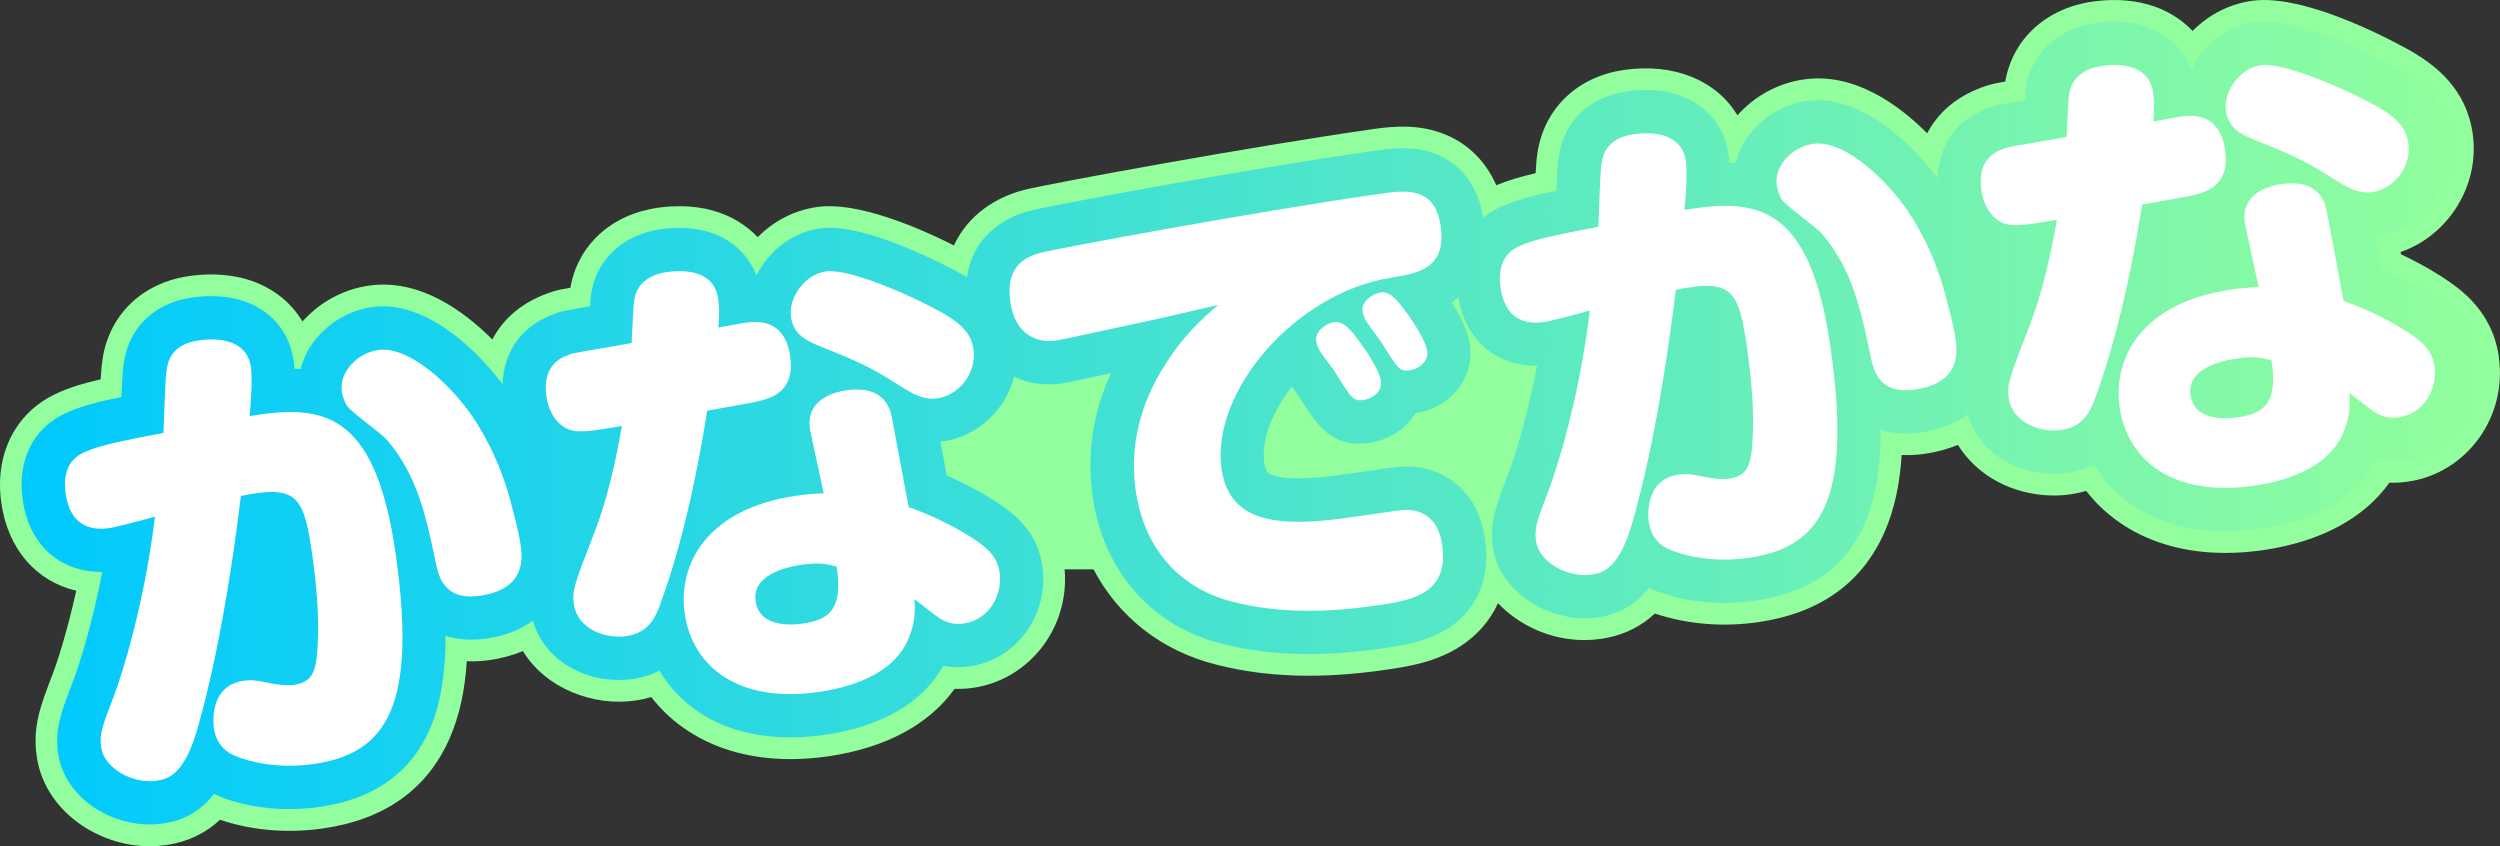
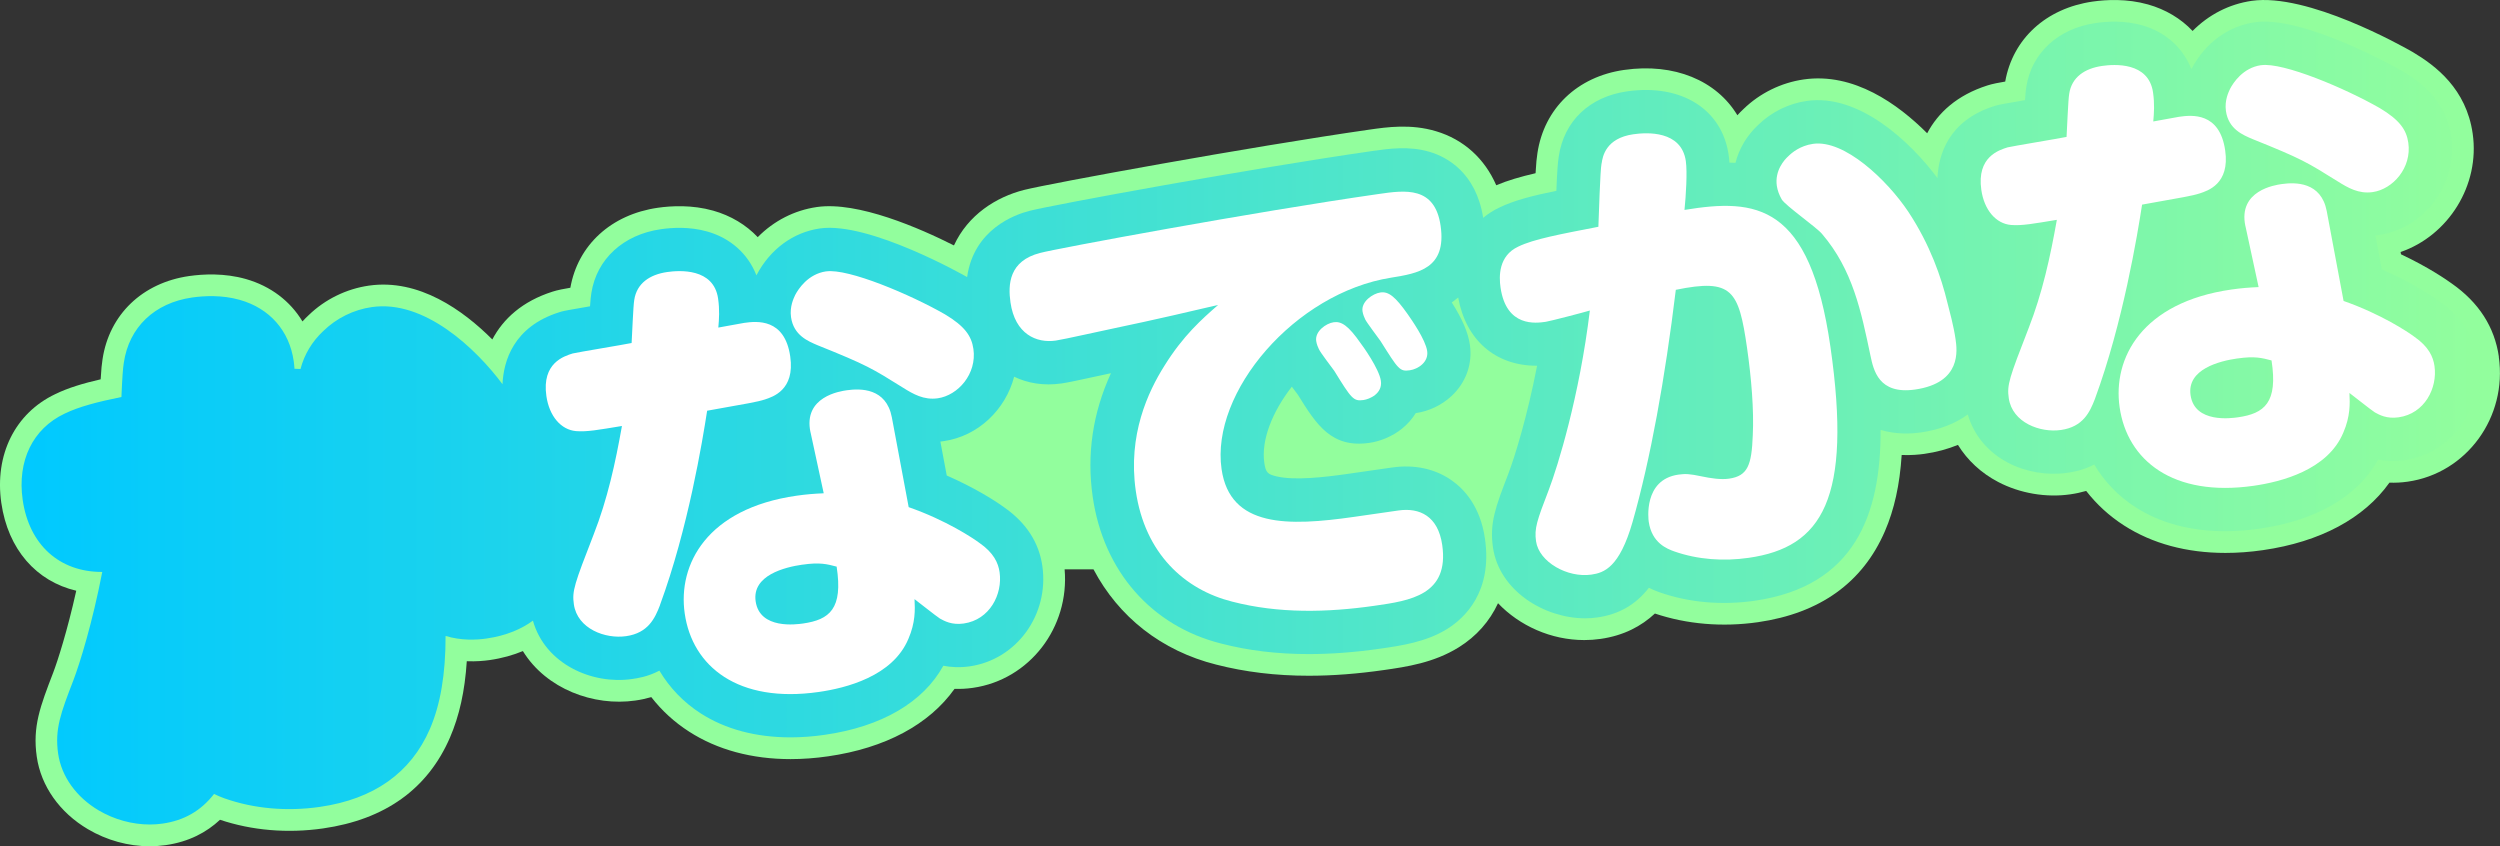
<svg xmlns="http://www.w3.org/2000/svg" id="_レイヤー_2" data-name="レイヤー 2" viewBox="0 0 576.66 195.2">
  <rect x="0" y="0" width="576.66" height="195.2" fill="#333333" stroke="none" />
  <defs>
    <style>
      .cls-1 {
        fill: #fff;
      }

      .cls-2 {
        fill: #92fe9d;
      }

      .cls-3 {
        fill: url(#_新規グラデーションスウォッチ_3);
      }
    </style>
    <linearGradient id="_新規グラデーションスウォッチ_3" data-name="新規グラデーションスウォッチ 3" x1="4.99" y1="97.59" x2="571.66" y2="97.59" gradientUnits="userSpaceOnUse">
      <stop offset="0" stop-color="#00c9ff" />
      <stop offset="1" stop-color="#92fe9d" />
    </linearGradient>
  </defs>
  <g id="_レイヤー_1-2" data-name="レイヤー 1">
    <path class="cls-2" d="m576.4,82.29c-.98-6.85-4.63-12.53-10.85-16.88-1.18-.86-5.36-3.76-11.72-6.75l-.1-.53c10.98-3.78,18.35-15.36,16.63-27.32-1.48-10.33-8.55-15.65-13.74-18.75l-.24-.14c-2.43-1.39-24.14-13.57-36.97-11.73-5.22.75-9.94,3.19-13.66,6.95-2.69-2.85-6.19-4.96-10.3-6.12-4.84-1.36-9.6-1.11-12.74-.66-10.76,1.55-18.44,8.59-20.18,18.45-1.94.34-2.6.48-3.21.64l-.87.25c-7.02,2.23-11.43,6.31-13.92,11.04-6.71-6.72-16.92-14.08-28.47-12.42-5.21.75-10.13,3.17-13.9,6.83-.49.46-.96.93-1.41,1.43-4.8-7.98-14.53-12.12-26.14-10.45-10.81,1.55-18.43,8.89-19.98,19.18-.17,1.04-.3,2.37-.43,4.64-3.45.8-6.42,1.66-9.07,2.78-2.67-6.14-7.49-10.55-13.88-12.46-5.82-1.75-11.35-.95-15.39-.37-27.95,4.02-73.62,12.4-79.61,13.9h0c-6.51,1.65-12.96,5.77-16.21,12.81-7.82-3.94-22.13-10.22-31.6-8.86h0c-5.22.75-9.94,3.19-13.66,6.95-2.69-2.84-6.19-4.96-10.3-6.12-4.84-1.36-9.6-1.11-12.74-.66-10.76,1.55-18.44,8.59-20.18,18.45-1.94.34-2.6.48-3.21.64l-.87.25c-7.02,2.23-11.43,6.31-13.92,11.04-6.71-6.72-16.92-14.08-28.47-12.42-5.21.75-10.13,3.17-13.9,6.82-.5.46-.97.94-1.42,1.44-2.82-4.69-7.34-8.15-13.05-9.78-4.95-1.41-9.85-1.15-13.08-.69-10.81,1.55-18.44,8.89-19.99,19.19-.17,1.04-.3,2.36-.43,4.63-4.07.94-7.48,1.96-10.46,3.41C3.48,95.3-1.29,104.9.3,115.99c1.55,10.76,8.09,18.11,17.29,20.27-2.07,9.3-4.3,16.22-5.32,18.89-2.98,7.76-4.79,12.44-3.79,19.39.97,6.78,5.27,12.87,11.79,16.72,4.39,2.59,9.34,3.94,14.24,3.94,1.25,0,2.49-.09,3.72-.26,5.36-.77,9.42-2.95,12.52-5.85,7.37,2.48,15.56,3.17,23.76,2,14.3-2.05,24.15-9.11,29.28-20.96,2.16-4.99,3.44-10.73,3.88-17.61,2.19.09,4.03-.09,5.23-.26,2.96-.42,5.49-1.16,7.71-2.08,5.39,8.76,16.35,12.79,25.93,11.41,1.28-.18,2.51-.45,3.69-.79,2.4,3.09,5.32,5.78,8.72,7.96,6.52,4.2,14.5,6.34,23.4,6.34,2.8,0,5.69-.21,8.65-.64,13.22-1.9,23.34-7.35,29.18-15.57,1.32.05,2.74-.01,4.24-.23,13.09-1.88,22.31-13.97,21.15-27.33h6.66c5.78,10.95,15.66,18.8,28.3,21.97,6.66,1.71,13.73,2.57,21.37,2.57,5.48,0,11.24-.44,17.35-1.32,5.11-.73,11.47-1.65,17.22-5.23,4.11-2.55,7.16-6.04,9.07-10.18,4.94,5.2,12.24,8.5,19.9,8.5,1.25,0,2.51-.09,3.77-.27,5.36-.77,9.41-2.95,12.52-5.85,7.36,2.48,15.56,3.17,23.76,2,14.3-2.06,24.15-9.11,29.28-20.96,2.16-4.99,3.44-10.73,3.88-17.61,2.19.09,4.03-.09,5.23-.26,2.82-.4,5.41-1.11,7.75-2.07,2.18,3.54,5.35,6.5,9.29,8.56,4.98,2.61,11.03,3.65,16.6,2.85,1.28-.18,2.51-.45,3.69-.79,2.4,3.09,5.32,5.78,8.72,7.96,6.52,4.2,14.5,6.34,23.4,6.34,2.8,0,5.69-.21,8.65-.64,13.22-1.9,23.34-7.35,29.18-15.57,1.32.05,2.74-.01,4.24-.23,13.57-1.95,22.99-14.88,20.98-28.82Z" />
    <path class="cls-3" d="m571.45,83c-.78-5.43-3.73-9.97-8.78-13.51-2.27-1.67-7.07-4.65-13.27-7.35l-1.47-7.83c.26-.03.52-.06.78-.1,10.6-1.52,18.25-11.92,16.7-22.7-1.17-8.12-6.68-12.37-11.36-15.17l-.16-.09c-.22-.13-22.41-12.75-33.77-11.12h0c-6.14.88-11.45,4.77-14.57,10.67l-.08.15c-1.92-4.93-5.97-8.6-11.38-10.12-4-1.13-8.01-.91-10.67-.52-8.65,1.24-14.78,6.87-16.02,14.7-.12.72-.21,1.65-.31,3.09-4.75.82-5.8,1.01-6.52,1.2l-.61.18c-10.57,3.35-12.82,11.28-13.06,16.59-6.18-8.29-18.03-19.53-30.14-17.79-4.19.6-8.14,2.55-11.17,5.5-2.62,2.43-4.44,5.48-5.28,8.78-.46-.03-.93-.04-1.39-.05-.04-.63-.1-1.22-.18-1.77-1.52-10.57-10.93-16.46-23.43-14.67-8.68,1.25-14.56,6.86-15.76,15.04-.22,1.3-.37,3.35-.55,7.9-5.46,1.12-9.73,2.2-13.11,3.84-1.4.66-2.65,1.46-3.77,2.39-1.67-10.49-8.41-14.03-12.31-15.2-4.76-1.43-9.47-.75-13.25-.21-27.98,4.02-73.68,12.41-79.11,13.81-3.35.85-12.82,4.24-14.37,15.27,0,0-.01,0-.02-.01l-.16-.09c-.22-.13-22.4-12.75-33.77-11.12h0c-6.14.88-11.45,4.77-14.57,10.67l-.08.15c-1.92-4.93-5.96-8.6-11.38-10.12-4-1.13-8.01-.91-10.67-.52-8.65,1.24-14.78,6.87-16.02,14.69-.12.72-.21,1.65-.31,3.09-4.75.82-5.8,1.01-6.52,1.2l-.61.18c-10.57,3.35-12.82,11.28-13.06,16.59-6.19-8.3-18.05-19.53-30.14-17.79-4.19.6-8.14,2.55-11.17,5.5-2.62,2.43-4.43,5.49-5.28,8.78-.46-.03-.93-.04-1.39-.05-.04-.62-.1-1.22-.18-1.77-1.01-7.01-5.54-12.16-12.43-14.12-4.1-1.17-8.25-.94-11-.55-8.68,1.25-14.56,6.86-15.76,15.05-.21,1.3-.36,3.35-.55,7.9-5.46,1.12-9.73,2.2-13.11,3.84-7.34,3.47-10.95,10.89-9.67,19.87,1.49,10.4,8.5,16.64,18.24,16.64.04,0,.08,0,.12,0-2.28,11.76-5.14,20.99-6.67,25.02-2.88,7.47-4.32,11.23-3.51,16.88.76,5.27,4.18,10.05,9.38,13.12,3.58,2.11,7.75,3.24,11.78,3.24.99,0,1.97-.07,2.93-.21,4.93-.71,8.81-2.9,11.88-6.84.72.36,1.5.69,2.32.99l.12.04c6.75,2.38,14.35,3.05,21.95,1.96,12.47-1.79,21.01-7.85,25.4-18,2.42-5.61,3.62-12.61,3.61-21.43,3.61,1.1,7.15.92,9.38.6,4.76-.68,8.23-2.27,10.77-4.13,2.81,10.01,13.63,14.8,22.87,13.46,1.25-.18,3.63-.52,6.3-1.93,2.35,3.95,5.56,7.3,9.52,9.85,5.7,3.67,12.75,5.54,20.7,5.54,2.56,0,5.21-.19,7.94-.59,13.1-1.88,22.69-7.5,27.33-15.93,1.72.34,3.76.47,6.09.14,10.84-1.56,18.36-11.95,16.75-23.16-.78-5.43-3.73-9.97-8.78-13.5-2.27-1.67-7.07-4.65-13.27-7.36l-1.47-7.83c.26-.03.52-.06.78-.1,7.97-1.14,14.26-7.3,16.24-14.86,3.09,1.5,6.78,2.15,10.97,1.55,1.35-.19,3.99-.76,9.8-2.02.54-.12,1.07-.23,1.56-.34-4.21,9.16-5.62,18.72-4.21,28.52,2.47,17.16,13.58,29.82,29.66,33.85,6.26,1.62,12.94,2.42,20.17,2.42,5.24,0,10.76-.42,16.63-1.27,4.65-.67,10.43-1.5,15.29-4.52,4.02-2.5,10.5-8.53,8.73-20.82-1.07-7.47-4.82-11.49-7.78-13.53-3.79-2.63-8.51-3.63-13.64-2.9l-10.21,1.47c-5.51.79-12.36,1.57-16.49.57-1.96-.48-2.45-.82-2.78-3.11-.75-5.19,1.78-11.69,6.35-17.57.26.35.53.71.83,1.11.23.31.43.57.57.76,4.29,6.93,7.76,12.35,16.5,11.09,2.64-.38,5.37-1.56,7.47-3.24,1.3-1.04,2.38-2.27,3.21-3.62h0c3.05-.44,5.98-1.83,8.24-3.93,3.34-3.1,4.89-7.41,4.25-11.82-.4-2.8-1.68-5.83-4.18-9.79.13-.09.26-.18.39-.27.34-.25.71-.54,1.09-.86,1.77,9.85,8.62,15.74,18.08,15.74.04,0,.08,0,.12,0-2.28,11.77-5.14,21-6.67,25.02-2.88,7.47-4.32,11.23-3.51,16.88,1.44,9.99,11.83,16.36,21.27,16.36.95,0,1.9-.06,2.82-.2,4.93-.71,8.81-2.9,11.88-6.84.72.36,1.5.69,2.33.99l.11.04c6.75,2.38,14.35,3.05,21.95,1.96,23.11-3.32,29.12-19.92,29.06-39.41,3.59,1.09,7.11.9,9.33.58,4.31-.62,7.93-2.05,10.78-4.14,1.35,4.72,4.64,8.71,9.29,11.14,4.07,2.13,9.02,2.98,13.57,2.33,1.25-.18,3.64-.52,6.3-1.93,2.35,3.95,5.56,7.3,9.52,9.85,5.7,3.67,12.75,5.54,20.7,5.54,2.56,0,5.21-.19,7.94-.59,13.1-1.88,22.69-7.5,27.33-15.93,1.72.34,3.76.47,6.09.14,10.84-1.56,18.36-11.95,16.75-23.16Z" />
    <g>
-       <path class="cls-1" d="m38.46,85.24c.22-1.62.98-5.81,7.31-6.72,3.11-.45,11.09-.91,12.11,6.19.37,2.55.02,8.04-.31,11.26,16.61-2.73,28.92-1.43,33.66,31.54,5.06,35.2-1.96,46.29-18.84,48.71-5.77.83-11.72.44-17.21-1.49-1.55-.57-5.14-1.87-5.86-6.86-.06-.44-1.28-9.67,6.83-10.84,1.67-.24,2.7-.16,5.27.38,2.22.47,4.54.82,6.42.55,4.33-.62,5.22-3.13,5.48-9.96.3-5.82-.33-13.33-1.32-20.21-1.92-13.32-3.44-16.05-16.43-13.39-2.49,20.53-5.84,39.03-9.98,53.56-3.02,10.52-6.59,11.71-9.48,12.13-5.55.8-12.09-2.91-12.78-7.68-.43-3,.22-4.79,2.94-11.87,2.06-5.39,7.09-21.64,9.47-41.36-1.41.43-9.17,2.45-10.17,2.59-2.22.32-9.1,1.31-10.43-7.91-.37-2.55-.48-7.3,4.08-9.43,3.6-1.76,9.79-2.88,18.49-4.58.11-2.39.4-12.98.73-14.61Zm48.76-4.51c7.22-1.04,17.06,8.31,21.97,15.66,5.07,7.66,7.63,15.22,9.01,20.92.51,1.97,1.46,5.46,1.89,8.45.37,2.55,1.45,10.1-9.32,11.65-8.44,1.21-9.6-4.51-10.3-7.81-2.15-10.23-4.09-19.81-11.17-28.08-1.24-1.52-8.41-6.5-9.3-7.96-.6-1.05-.98-2.12-1.13-3.12-.51-3.55,1.74-6.03,2.64-6.84.79-.79,2.71-2.43,5.71-2.86Z" />
      <path class="cls-1" d="m152.23,139.61c-1.16,3-2.71,6.4-7.81,7.13-4.77.69-11.23-1.67-12.05-7.34-.45-3.11.12-4.66,4.59-16.18,3.15-8.04,5-16.47,6.5-24.96-5.42.89-8.07,1.39-10.6,1.18-3.44-.3-6.16-3.42-6.83-8.09-1.1-7.66,4.12-9.2,6.07-9.82.98-.25,11.94-2.06,13.59-2.41.11-1.6.36-8.55.61-9.95.58-3.82,3.58-5.84,7.58-6.42,2.78-.4,10.74-.98,11.76,6.13.37,2.55.23,4.73.05,6.68.89-.13,5.08-.96,5.96-1.08,2.89-.41,9.36-1.12,10.63,7.76,1.12,7.77-4.1,9.31-5.83,9.9-1.95.62-3.84.89-13.34,2.6-1.06,6.84-4.37,27.15-10.89,44.85Zm34.72-39.89c-1.75-8.25,6.91-9.49,8.35-9.7,3.22-.46,9.11-.52,10.41,6.21l3.89,20.75c8.71,3.05,14.85,7.16,16.25,8.2,3.4,2.34,4.41,4.69,4.72,6.8.73,5.11-2.28,10.98-8.27,11.84-2.78.4-4.5-.6-5.49-1.14-1-.65-4.97-3.82-5.86-4.48.13,2.47.21,5.41-1.41,9.15-3.62,8.68-14.46,11.37-20.67,12.26-18.65,2.68-29.18-5.89-30.93-18.11-1.63-11.33,5.14-24.2,25.79-27.16,2.33-.33,4.01-.46,6.27-.56l-3.04-14.07Zm-1.85,30.52c-4.11.59-11.66,2.47-10.8,8.46.94,6.55,9.49,5.32,10.93,5.12,6.11-.88,9.26-3.37,7.75-13.12-2.24-.59-3.89-1.03-7.88-.45Zm5.47-67.64c5.11-.73,19.47,5.36,27.37,9.89,4.59,2.74,6.16,5.01,6.59,8,.83,5.77-3.56,10.71-8.22,11.38-3.22.46-5.7-.99-8.06-2.47-7.09-4.42-8.22-5.17-19.65-9.76-2.17-.93-5.54-2.26-6.14-6.48-.35-2.44.62-4.39.96-5.12.71-1.35,2.93-4.84,7.15-5.45Z" />
      <path class="cls-1" d="m257.05,75.71c-2.09.41-11.64,2.58-13.53,2.85-4.44.64-9.39-1.48-10.44-8.81-.59-4.11-.36-9.58,6.86-11.41,3.49-.96,49.18-9.45,78.05-13.59,6.11-.88,12.99-1.87,14.31,7.35,1.42,9.88-5.23,10.95-11.43,11.95-22.16,3.52-41.65,26.38-39.1,44.15,1.95,13.54,15.38,13.2,30.59,11.02l10.21-1.47c4.89-.7,9.14,1.29,10.1,7.95,1.66,11.55-7.45,12.86-15.55,14.02-10.99,1.58-22.17,1.83-32.88-.94-10.93-2.74-20.17-11.04-22.26-25.59-1.85-12.88,2.84-22.84,6.62-28.83,4.33-6.97,8.65-10.76,12.38-14.02-5.04,1.18-14.91,3.5-23.93,5.37Zm47.15,4.78c-.16-.32-.49-1.06-.6-1.84-.32-2.22,2.25-4.06,4.03-4.32,1.78-.26,3.39.76,6.25,4.88.41.51,4.24,5.85,4.64,8.63.43,3-2.68,4.24-4.01,4.43-2.33.33-2.76-.28-6.75-6.74-.57-.82-3.21-4.19-3.56-5.04Zm10.69-6.86c-.16-.32-.49-1.06-.61-1.84-.32-2.22,2.36-4.08,4.14-4.33,1.89-.27,3.43.98,6.27,4.99.86,1.24,4.13,5.87,4.51,8.53.37,2.55-2.12,4.16-4.01,4.43-2.33.33-2.63-.19-6.75-6.74-.57-.82-3.22-4.3-3.56-5.04Z" />
      <path class="cls-1" d="m369.44,37.69c.22-1.62.98-5.81,7.31-6.72,3.11-.45,11.09-.91,12.11,6.19.37,2.55.02,8.04-.31,11.26,16.61-2.73,28.92-1.43,33.66,31.54,5.06,35.2-1.96,46.29-18.84,48.71-5.77.83-11.72.44-17.21-1.49-1.55-.57-5.14-1.87-5.86-6.86-.06-.44-1.28-9.67,6.83-10.84,1.67-.24,2.7-.16,5.27.38,2.22.47,4.54.82,6.42.55,4.33-.62,5.22-3.13,5.48-9.96.3-5.82-.33-13.33-1.32-20.21-1.92-13.32-3.44-16.05-16.43-13.39-2.49,20.53-5.84,39.03-9.98,53.56-3.02,10.52-6.59,11.71-9.48,12.13-5.55.8-12.09-2.91-12.78-7.68-.43-3,.22-4.79,2.94-11.87,2.06-5.39,7.09-21.64,9.47-41.36-1.41.43-9.17,2.45-10.17,2.6-2.22.32-9.1,1.31-10.43-7.91-.37-2.55-.48-7.3,4.08-9.43,3.6-1.76,9.79-2.88,18.49-4.58.11-2.39.4-12.98.73-14.61Zm48.76-4.51c7.22-1.04,17.06,8.31,21.97,15.65,5.07,7.66,7.63,15.22,9.01,20.92.51,1.97,1.46,5.46,1.89,8.45.37,2.55,1.45,10.1-9.32,11.65-8.44,1.21-9.6-4.51-10.3-7.81-2.15-10.23-4.09-19.81-11.17-28.08-1.24-1.52-8.41-6.5-9.3-7.96-.6-1.05-.98-2.12-1.13-3.12-.51-3.55,1.74-6.03,2.64-6.84.79-.79,2.71-2.43,5.71-2.86Z" />
      <path class="cls-1" d="m483.21,92.05c-1.16,3-2.71,6.4-7.81,7.13-4.77.69-11.23-1.67-12.05-7.33-.45-3.11.12-4.66,4.59-16.18,3.15-8.04,5-16.47,6.5-24.96-5.42.89-8.07,1.39-10.59,1.18-3.44-.3-6.16-3.42-6.83-8.08-1.1-7.66,4.12-9.2,6.07-9.82.98-.25,11.94-2.06,13.59-2.41.11-1.6.36-8.55.61-9.95.58-3.83,3.58-5.84,7.58-6.42,2.78-.4,10.74-.98,11.76,6.13.37,2.55.23,4.73.05,6.68.89-.13,5.08-.96,5.96-1.08,2.89-.42,9.36-1.12,10.63,7.76,1.12,7.77-4.1,9.31-5.83,9.9-1.95.62-3.84.89-13.34,2.6-1.06,6.84-4.37,27.14-10.89,44.85Zm34.72-39.89c-1.75-8.25,6.91-9.49,8.35-9.7,3.22-.46,9.11-.52,10.41,6.21l3.89,20.75c8.71,3.05,14.85,7.16,16.25,8.2,3.4,2.34,4.41,4.69,4.72,6.8.73,5.11-2.28,10.98-8.27,11.84-2.78.4-4.51-.6-5.49-1.14-1-.65-4.97-3.82-5.86-4.48.13,2.47.21,5.41-1.41,9.15-3.62,8.68-14.46,11.37-20.67,12.26-18.65,2.68-29.18-5.89-30.93-18.11-1.63-11.33,5.14-24.2,25.79-27.16,2.33-.33,4.01-.46,6.27-.56l-3.04-14.07Zm-1.85,30.52c-4.11.59-11.66,2.47-10.8,8.46.94,6.55,9.49,5.32,10.93,5.12,6.11-.88,9.26-3.37,7.75-13.12-2.24-.59-3.89-1.03-7.88-.45Zm5.47-67.64c5.11-.73,19.47,5.36,27.37,9.89,4.59,2.74,6.16,5.01,6.59,8,.83,5.77-3.56,10.71-8.22,11.38-3.22.46-5.7-.99-8.06-2.47-7.09-4.42-8.22-5.17-19.65-9.76-2.17-.93-5.54-2.26-6.14-6.48-.35-2.44.62-4.39.96-5.12.71-1.35,2.93-4.84,7.15-5.45Z" />
    </g>
  </g>
</svg>